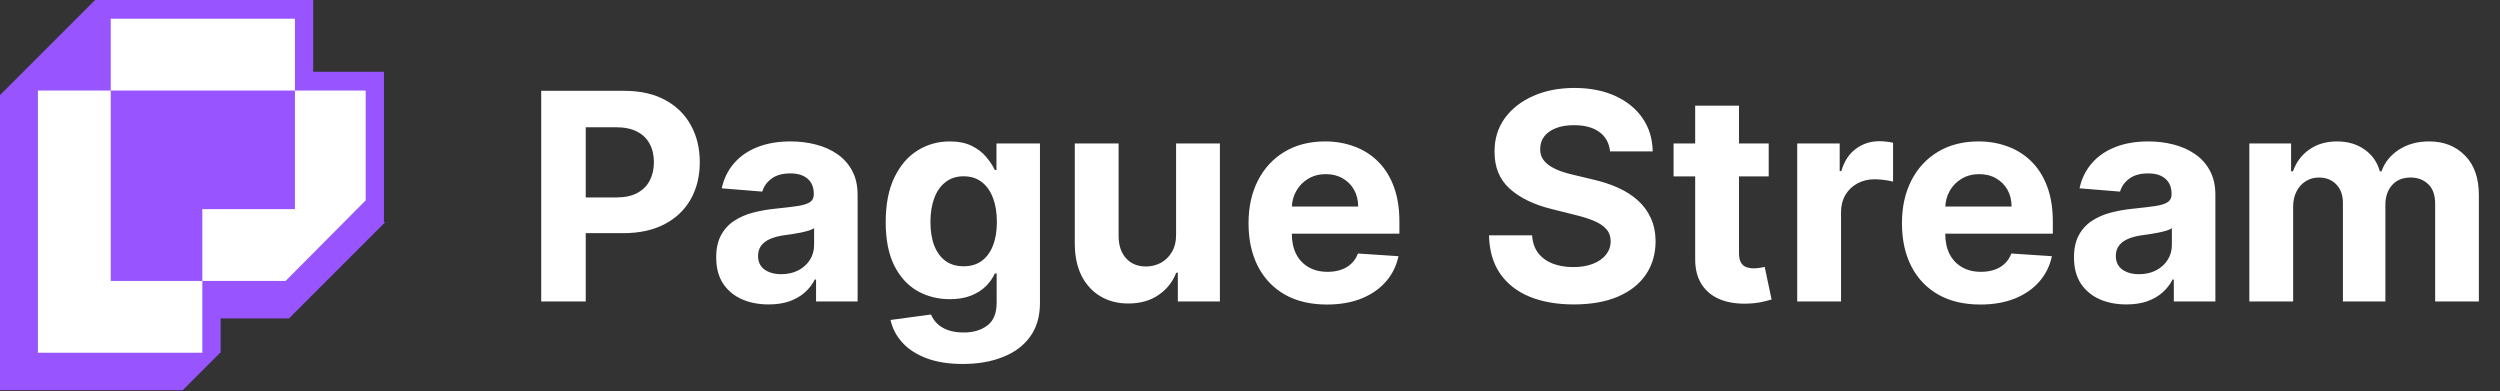
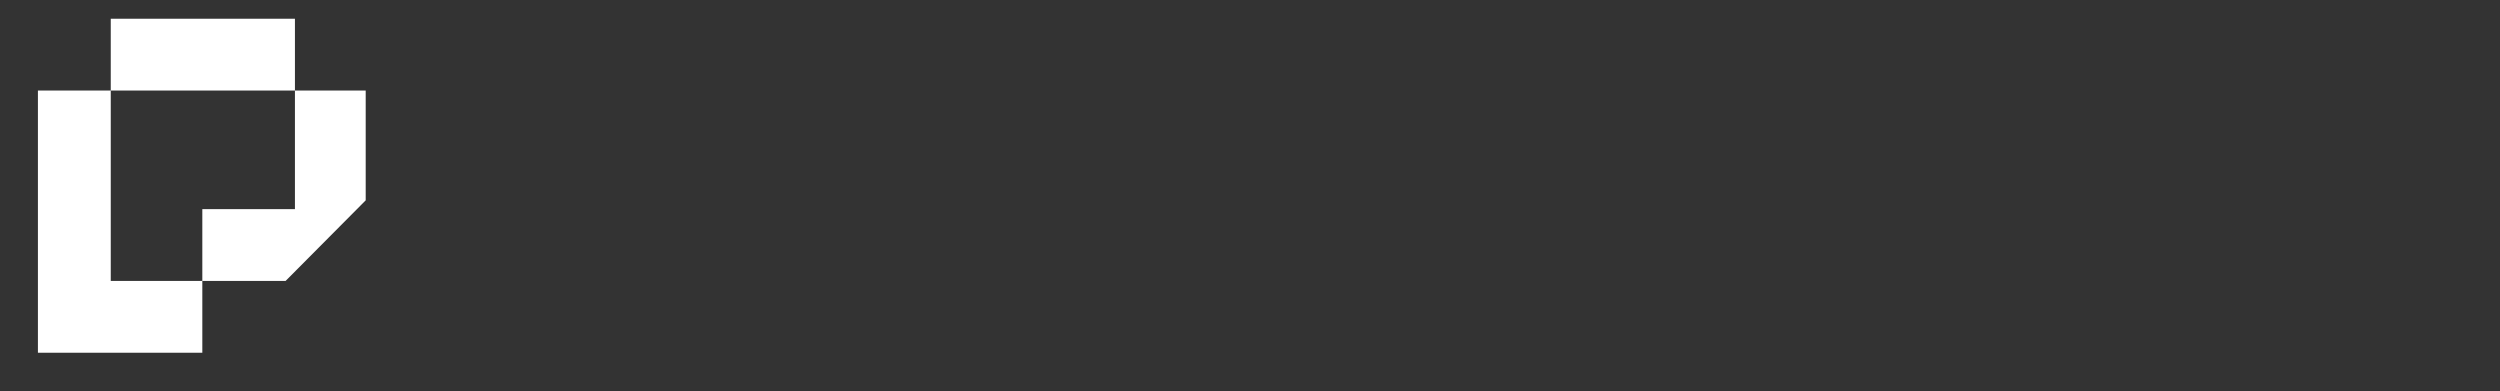
<svg xmlns="http://www.w3.org/2000/svg" width="1105" height="173" viewBox="0 0 1105 173" fill="none">
  <rect x="0" y="0" width="1105" height="173" fill="#333333" stroke="none" />
-   <path fill-rule="evenodd" clip-rule="evenodd" d="M138.44 0H42.314V0.27L42.044 5.70813e-05L0.19 41.854H0V139.82V155.917V172.475H80.948V172.273L97.303 155.917H97.506V140.739H127.861V140.607L170.12 98.349L169.715 97.944V31.735H138.44V0ZM73.741 132.001L65.922 139.82H42.314V47.209L45.735 43.788V128.781H89.227V140.739V147.487L73.741 132.001Z" fill="#9855FF" />
  <path fill-rule="evenodd" clip-rule="evenodd" d="M48.954 8.279H130.362V40.014H48.954V8.279ZM48.954 124.182L89.428 124.182V92.447L130.362 92.447V40.014H161.638V88.551L157.766 92.447L126.223 124.182L161.638 124.182L89.428 124.182V155.917H16.759V124.182V40.014H48.954V124.182Z" fill="white" />
-   <path d="M239.211 133.237V40.147H275.938C282.999 40.147 289.014 41.495 293.984 44.192C298.953 46.859 302.741 50.571 305.347 55.328C307.984 60.056 309.302 65.51 309.302 71.692C309.302 77.874 307.969 83.328 305.302 88.056C302.635 92.783 298.772 96.465 293.711 99.101C288.681 101.737 282.59 103.056 275.438 103.056H252.029V87.283H272.256C276.044 87.283 279.166 86.631 281.62 85.328C284.105 83.995 285.953 82.162 287.166 79.828C288.408 77.465 289.029 74.753 289.029 71.692C289.029 68.601 288.408 65.904 287.166 63.601C285.953 61.268 284.105 59.465 281.62 58.192C279.135 56.889 275.984 56.237 272.166 56.237H258.893V133.237H239.211ZM339.744 134.556C335.289 134.556 331.319 133.783 327.835 132.237C324.35 130.662 321.592 128.343 319.562 125.283C317.562 122.192 316.562 118.343 316.562 113.737C316.562 109.859 317.274 106.601 318.698 103.965C320.122 101.328 322.062 99.207 324.516 97.601C326.971 95.995 329.759 94.783 332.88 93.965C336.032 93.147 339.335 92.571 342.789 92.237C346.85 91.813 350.122 91.419 352.607 91.056C355.092 90.662 356.895 90.086 358.016 89.328C359.138 88.571 359.698 87.45 359.698 85.965V85.692C359.698 82.813 358.789 80.586 356.971 79.01C355.183 77.434 352.638 76.647 349.335 76.647C345.85 76.647 343.077 77.419 341.016 78.965C338.956 80.48 337.592 82.389 336.925 84.692L319.016 83.237C319.925 78.995 321.713 75.328 324.38 72.237C327.047 69.116 330.486 66.722 334.698 65.056C338.941 63.359 343.85 62.51 349.425 62.51C353.304 62.51 357.016 62.965 360.562 63.874C364.138 64.783 367.304 66.192 370.062 68.101C372.85 70.01 375.047 72.465 376.653 75.465C378.259 78.434 379.062 81.995 379.062 86.147V133.237H360.698V123.556H360.153C359.032 125.737 357.532 127.662 355.653 129.328C353.774 130.965 351.516 132.253 348.88 133.192C346.244 134.101 343.198 134.556 339.744 134.556ZM345.289 121.192C348.138 121.192 350.653 120.631 352.835 119.51C355.016 118.359 356.729 116.813 357.971 114.874C359.213 112.934 359.835 110.737 359.835 108.283V100.874C359.229 101.268 358.395 101.631 357.335 101.965C356.304 102.268 355.138 102.556 353.835 102.828C352.532 103.071 351.229 103.298 349.925 103.51C348.622 103.692 347.441 103.859 346.38 104.01C344.107 104.343 342.122 104.874 340.425 105.601C338.729 106.328 337.41 107.313 336.471 108.556C335.532 109.768 335.062 111.283 335.062 113.101C335.062 115.737 336.016 117.753 337.925 119.147C339.865 120.51 342.319 121.192 345.289 121.192ZM425.526 160.874C419.254 160.874 413.875 160.01 409.39 158.283C404.935 156.586 401.39 154.268 398.754 151.328C396.117 148.389 394.405 145.086 393.617 141.419L411.526 139.01C412.072 140.404 412.935 141.707 414.117 142.919C415.299 144.131 416.86 145.101 418.799 145.828C420.769 146.586 423.163 146.965 425.981 146.965C430.193 146.965 433.663 145.934 436.39 143.874C439.148 141.843 440.526 138.434 440.526 133.647V120.874H439.708C438.86 122.813 437.587 124.647 435.89 126.374C434.193 128.101 432.011 129.51 429.345 130.601C426.678 131.692 423.496 132.237 419.799 132.237C414.557 132.237 409.784 131.025 405.481 128.601C401.208 126.147 397.799 122.404 395.254 117.374C392.738 112.313 391.481 105.919 391.481 98.192C391.481 90.283 392.769 83.677 395.345 78.374C397.92 73.071 401.345 69.101 405.617 66.465C409.92 63.828 414.632 62.51 419.754 62.51C423.663 62.51 426.935 63.177 429.572 64.51C432.208 65.813 434.329 67.45 435.935 69.419C437.572 71.359 438.829 73.268 439.708 75.147H440.435V63.419H459.663V133.919C459.663 139.859 458.208 144.828 455.299 148.828C452.39 152.828 448.36 155.828 443.208 157.828C438.087 159.859 432.193 160.874 425.526 160.874ZM425.935 117.692C429.057 117.692 431.693 116.919 433.845 115.374C436.026 113.798 437.693 111.556 438.845 108.647C440.026 105.707 440.617 102.192 440.617 98.101C440.617 94.01 440.041 90.465 438.89 87.465C437.738 84.434 436.072 82.086 433.89 80.419C431.708 78.753 429.057 77.919 425.935 77.919C422.754 77.919 420.072 78.783 417.89 80.51C415.708 82.207 414.057 84.571 412.935 87.601C411.814 90.631 411.254 94.131 411.254 98.101C411.254 102.131 411.814 105.616 412.935 108.556C414.087 111.465 415.738 113.722 417.89 115.328C420.072 116.904 422.754 117.692 425.935 117.692ZM519.832 103.51V63.419H539.195V133.237H520.604V120.556H519.877C518.301 124.647 515.68 127.934 512.014 130.419C508.377 132.904 503.938 134.147 498.695 134.147C494.029 134.147 489.923 133.086 486.377 130.965C482.832 128.843 480.059 125.828 478.059 121.919C476.089 118.01 475.089 113.328 475.059 107.874V63.419H494.423V104.419C494.453 108.54 495.559 111.798 497.741 114.192C499.923 116.586 502.847 117.783 506.514 117.783C508.847 117.783 511.029 117.253 513.059 116.192C515.089 115.101 516.726 113.495 517.968 111.374C519.241 109.253 519.862 106.631 519.832 103.51ZM586.489 134.601C579.308 134.601 573.126 133.147 567.944 130.237C562.792 127.298 558.823 123.147 556.035 117.783C553.247 112.389 551.853 106.01 551.853 98.647C551.853 91.465 553.247 85.162 556.035 79.737C558.823 74.313 562.747 70.086 567.808 67.056C572.898 64.025 578.868 62.51 585.717 62.51C590.323 62.51 594.611 63.253 598.58 64.737C602.58 66.192 606.065 68.389 609.035 71.328C612.035 74.268 614.368 77.965 616.035 82.419C617.701 86.844 618.535 92.025 618.535 97.965V103.283H559.58V91.283H600.308C600.308 88.495 599.701 86.025 598.489 83.874C597.277 81.722 595.595 80.04 593.444 78.828C591.323 77.586 588.853 76.965 586.035 76.965C583.095 76.965 580.489 77.647 578.217 79.01C575.974 80.344 574.217 82.147 572.944 84.419C571.671 86.662 571.02 89.162 570.989 91.919V103.328C570.989 106.783 571.626 109.768 572.898 112.283C574.201 114.798 576.035 116.737 578.398 118.101C580.762 119.465 583.565 120.147 586.808 120.147C588.959 120.147 590.929 119.843 592.717 119.237C594.505 118.631 596.035 117.722 597.308 116.51C598.58 115.298 599.55 113.813 600.217 112.056L618.126 113.237C617.217 117.54 615.353 121.298 612.535 124.51C609.747 127.692 606.141 130.177 601.717 131.965C597.323 133.722 592.247 134.601 586.489 134.601ZM711.634 66.919C711.271 63.253 709.71 60.404 706.952 58.374C704.195 56.343 700.452 55.328 695.725 55.328C692.513 55.328 689.801 55.783 687.589 56.692C685.377 57.571 683.68 58.798 682.498 60.374C681.346 61.95 680.771 63.737 680.771 65.737C680.71 67.404 681.058 68.859 681.816 70.101C682.604 71.344 683.68 72.419 685.043 73.328C686.407 74.207 687.983 74.98 689.771 75.647C691.558 76.283 693.468 76.828 695.498 77.283L703.861 79.283C707.922 80.192 711.649 81.404 715.043 82.919C718.437 84.434 721.377 86.298 723.861 88.51C726.346 90.722 728.271 93.328 729.634 96.328C731.028 99.328 731.74 102.768 731.771 106.647C731.74 112.343 730.286 117.283 727.407 121.465C724.558 125.616 720.437 128.843 715.043 131.147C709.68 133.419 703.21 134.556 695.634 134.556C688.119 134.556 681.574 133.404 675.998 131.101C670.452 128.798 666.119 125.389 662.998 120.874C659.907 116.328 658.286 110.707 658.134 104.01H677.18C677.392 107.131 678.286 109.737 679.861 111.828C681.468 113.889 683.604 115.45 686.271 116.51C688.968 117.54 692.013 118.056 695.407 118.056C698.74 118.056 701.634 117.571 704.089 116.601C706.574 115.631 708.498 114.283 709.861 112.556C711.225 110.828 711.907 108.843 711.907 106.601C711.907 104.51 711.286 102.753 710.043 101.328C708.831 99.904 707.043 98.692 704.68 97.692C702.346 96.692 699.483 95.783 696.089 94.965L685.952 92.419C678.104 90.51 671.907 87.525 667.361 83.465C662.816 79.404 660.558 73.934 660.589 67.056C660.558 61.419 662.058 56.495 665.089 52.283C668.149 48.071 672.346 44.783 677.68 42.419C683.013 40.056 689.074 38.874 695.861 38.874C702.771 38.874 708.801 40.056 713.952 42.419C719.134 44.783 723.165 48.071 726.043 52.283C728.922 56.495 730.407 61.374 730.498 66.919H711.634ZM781.769 63.419V77.965H739.724V63.419H781.769ZM749.269 46.692H768.633V111.783C768.633 113.571 768.906 114.965 769.451 115.965C769.996 116.934 770.754 117.616 771.724 118.01C772.724 118.404 773.875 118.601 775.178 118.601C776.087 118.601 776.996 118.525 777.906 118.374C778.815 118.192 779.512 118.056 779.996 117.965L783.042 132.374C782.072 132.677 780.709 133.025 778.951 133.419C777.193 133.843 775.057 134.101 772.542 134.192C767.875 134.374 763.784 133.753 760.269 132.328C756.784 130.904 754.072 128.692 752.133 125.692C750.193 122.692 749.239 118.904 749.269 114.328V46.692ZM794.37 133.237V63.419H813.143V75.601H813.87C815.143 71.268 817.279 67.995 820.279 65.783C823.279 63.541 826.734 62.419 830.643 62.419C831.612 62.419 832.658 62.48 833.779 62.601C834.9 62.722 835.885 62.889 836.734 63.101V80.283C835.825 80.01 834.567 79.768 832.961 79.556C831.355 79.344 829.885 79.237 828.552 79.237C825.703 79.237 823.158 79.859 820.915 81.101C818.703 82.313 816.946 84.01 815.643 86.192C814.37 88.374 813.734 90.889 813.734 93.737V133.237H794.37ZM875.3 134.601C868.119 134.601 861.937 133.147 856.755 130.237C851.603 127.298 847.634 123.147 844.846 117.783C842.058 112.389 840.664 106.01 840.664 98.647C840.664 91.465 842.058 85.162 844.846 79.737C847.634 74.313 851.558 70.086 856.619 67.056C861.709 64.025 867.679 62.51 874.528 62.51C879.134 62.51 883.422 63.253 887.391 64.737C891.391 66.192 894.876 68.389 897.846 71.328C900.846 74.268 903.179 77.965 904.846 82.419C906.513 86.844 907.346 92.025 907.346 97.965V103.283H848.391V91.283H889.119C889.119 88.495 888.513 86.025 887.3 83.874C886.088 81.722 884.406 80.04 882.255 78.828C880.134 77.586 877.664 76.965 874.846 76.965C871.906 76.965 869.3 77.647 867.028 79.01C864.785 80.344 863.028 82.147 861.755 84.419C860.482 86.662 859.831 89.162 859.8 91.919V103.328C859.8 106.783 860.437 109.768 861.709 112.283C863.013 114.798 864.846 116.737 867.209 118.101C869.573 119.465 872.376 120.147 875.619 120.147C877.77 120.147 879.74 119.843 881.528 119.237C883.316 118.631 884.846 117.722 886.119 116.51C887.391 115.298 888.361 113.813 889.028 112.056L906.937 113.237C906.028 117.54 904.164 121.298 901.346 124.51C898.558 127.692 894.952 130.177 890.528 131.965C886.134 133.722 881.058 134.601 875.3 134.601ZM939.878 134.556C935.424 134.556 931.454 133.783 927.969 132.237C924.485 130.662 921.727 128.343 919.697 125.283C917.697 122.192 916.697 118.343 916.697 113.737C916.697 109.859 917.409 106.601 918.833 103.965C920.257 101.328 922.197 99.207 924.651 97.601C927.106 95.995 929.894 94.783 933.015 93.965C936.166 93.147 939.469 92.571 942.924 92.237C946.985 91.813 950.257 91.419 952.742 91.056C955.227 90.662 957.03 90.086 958.151 89.328C959.272 88.571 959.833 87.45 959.833 85.965V85.692C959.833 82.813 958.924 80.586 957.106 79.01C955.318 77.434 952.772 76.647 949.469 76.647C945.985 76.647 943.212 77.419 941.151 78.965C939.091 80.48 937.727 82.389 937.06 84.692L919.151 83.237C920.06 78.995 921.848 75.328 924.515 72.237C927.182 69.116 930.621 66.722 934.833 65.056C939.075 63.359 943.985 62.51 949.56 62.51C953.439 62.51 957.151 62.965 960.697 63.874C964.272 64.783 967.439 66.192 970.197 68.101C972.985 70.01 975.182 72.465 976.788 75.465C978.394 78.434 979.197 81.995 979.197 86.147V133.237H960.833V123.556H960.288C959.166 125.737 957.666 127.662 955.788 129.328C953.909 130.965 951.651 132.253 949.015 133.192C946.378 134.101 943.333 134.556 939.878 134.556ZM945.424 121.192C948.272 121.192 950.788 120.631 952.969 119.51C955.151 118.359 956.863 116.813 958.106 114.874C959.348 112.934 959.969 110.737 959.969 108.283V100.874C959.363 101.268 958.53 101.631 957.469 101.965C956.439 102.268 955.272 102.556 953.969 102.828C952.666 103.071 951.363 103.298 950.06 103.51C948.757 103.692 947.575 103.859 946.515 104.01C944.242 104.343 942.257 104.874 940.56 105.601C938.863 106.328 937.545 107.313 936.606 108.556C935.666 109.768 935.197 111.283 935.197 113.101C935.197 115.737 936.151 117.753 938.06 119.147C940 120.51 942.454 121.192 945.424 121.192ZM994.207 133.237V63.419H1012.66V75.737H1013.48C1014.93 71.647 1017.36 68.419 1020.75 66.056C1024.15 63.692 1028.21 62.51 1032.93 62.51C1037.72 62.51 1041.8 63.707 1045.16 66.101C1048.52 68.465 1050.77 71.677 1051.89 75.737H1052.62C1054.04 71.737 1056.62 68.54 1060.34 66.147C1064.1 63.722 1068.54 62.51 1073.66 62.51C1080.18 62.51 1085.46 64.586 1089.52 68.737C1093.62 72.859 1095.66 78.707 1095.66 86.283V133.237H1076.34V90.101C1076.34 86.222 1075.31 83.313 1073.25 81.374C1071.19 79.434 1068.62 78.465 1065.52 78.465C1062.01 78.465 1059.27 79.586 1057.3 81.828C1055.33 84.04 1054.34 86.965 1054.34 90.601V133.237H1035.57V89.692C1035.57 86.268 1034.59 83.54 1032.62 81.51C1030.68 79.48 1028.12 78.465 1024.93 78.465C1022.78 78.465 1020.84 79.01 1019.12 80.101C1017.42 81.162 1016.07 82.662 1015.07 84.601C1014.07 86.51 1013.57 88.753 1013.57 91.328V133.237H994.207Z" fill="white" />
</svg>